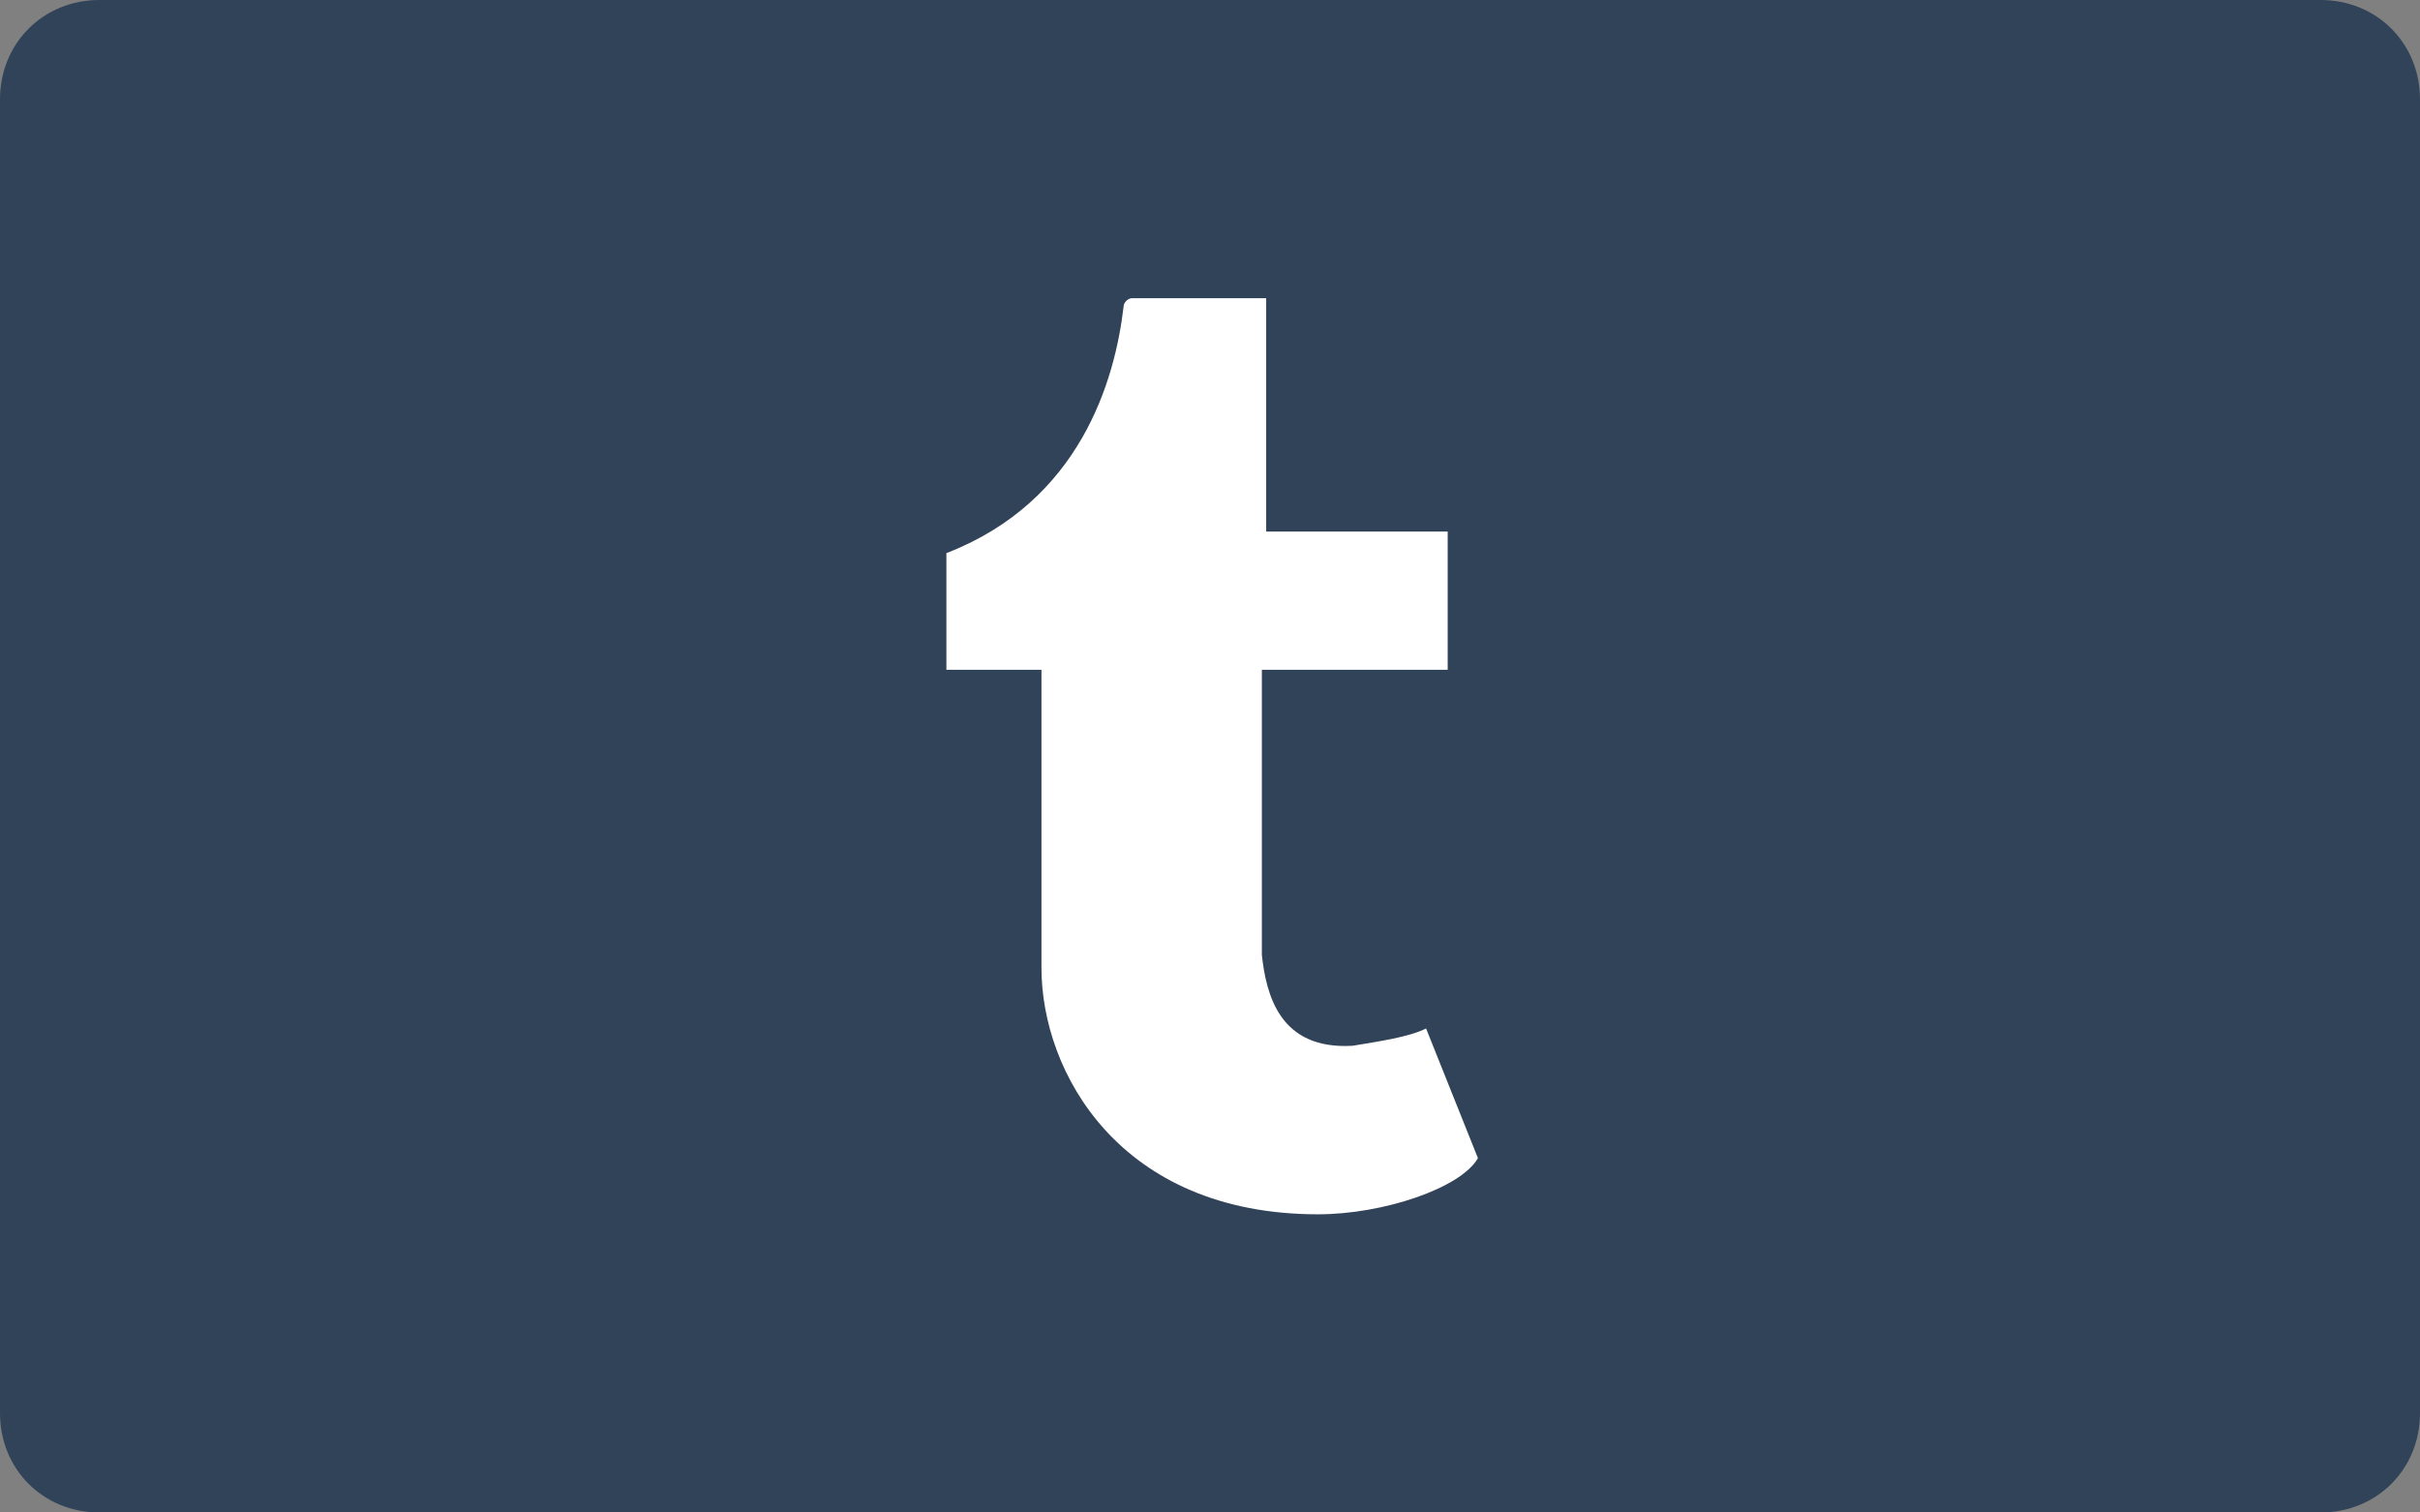
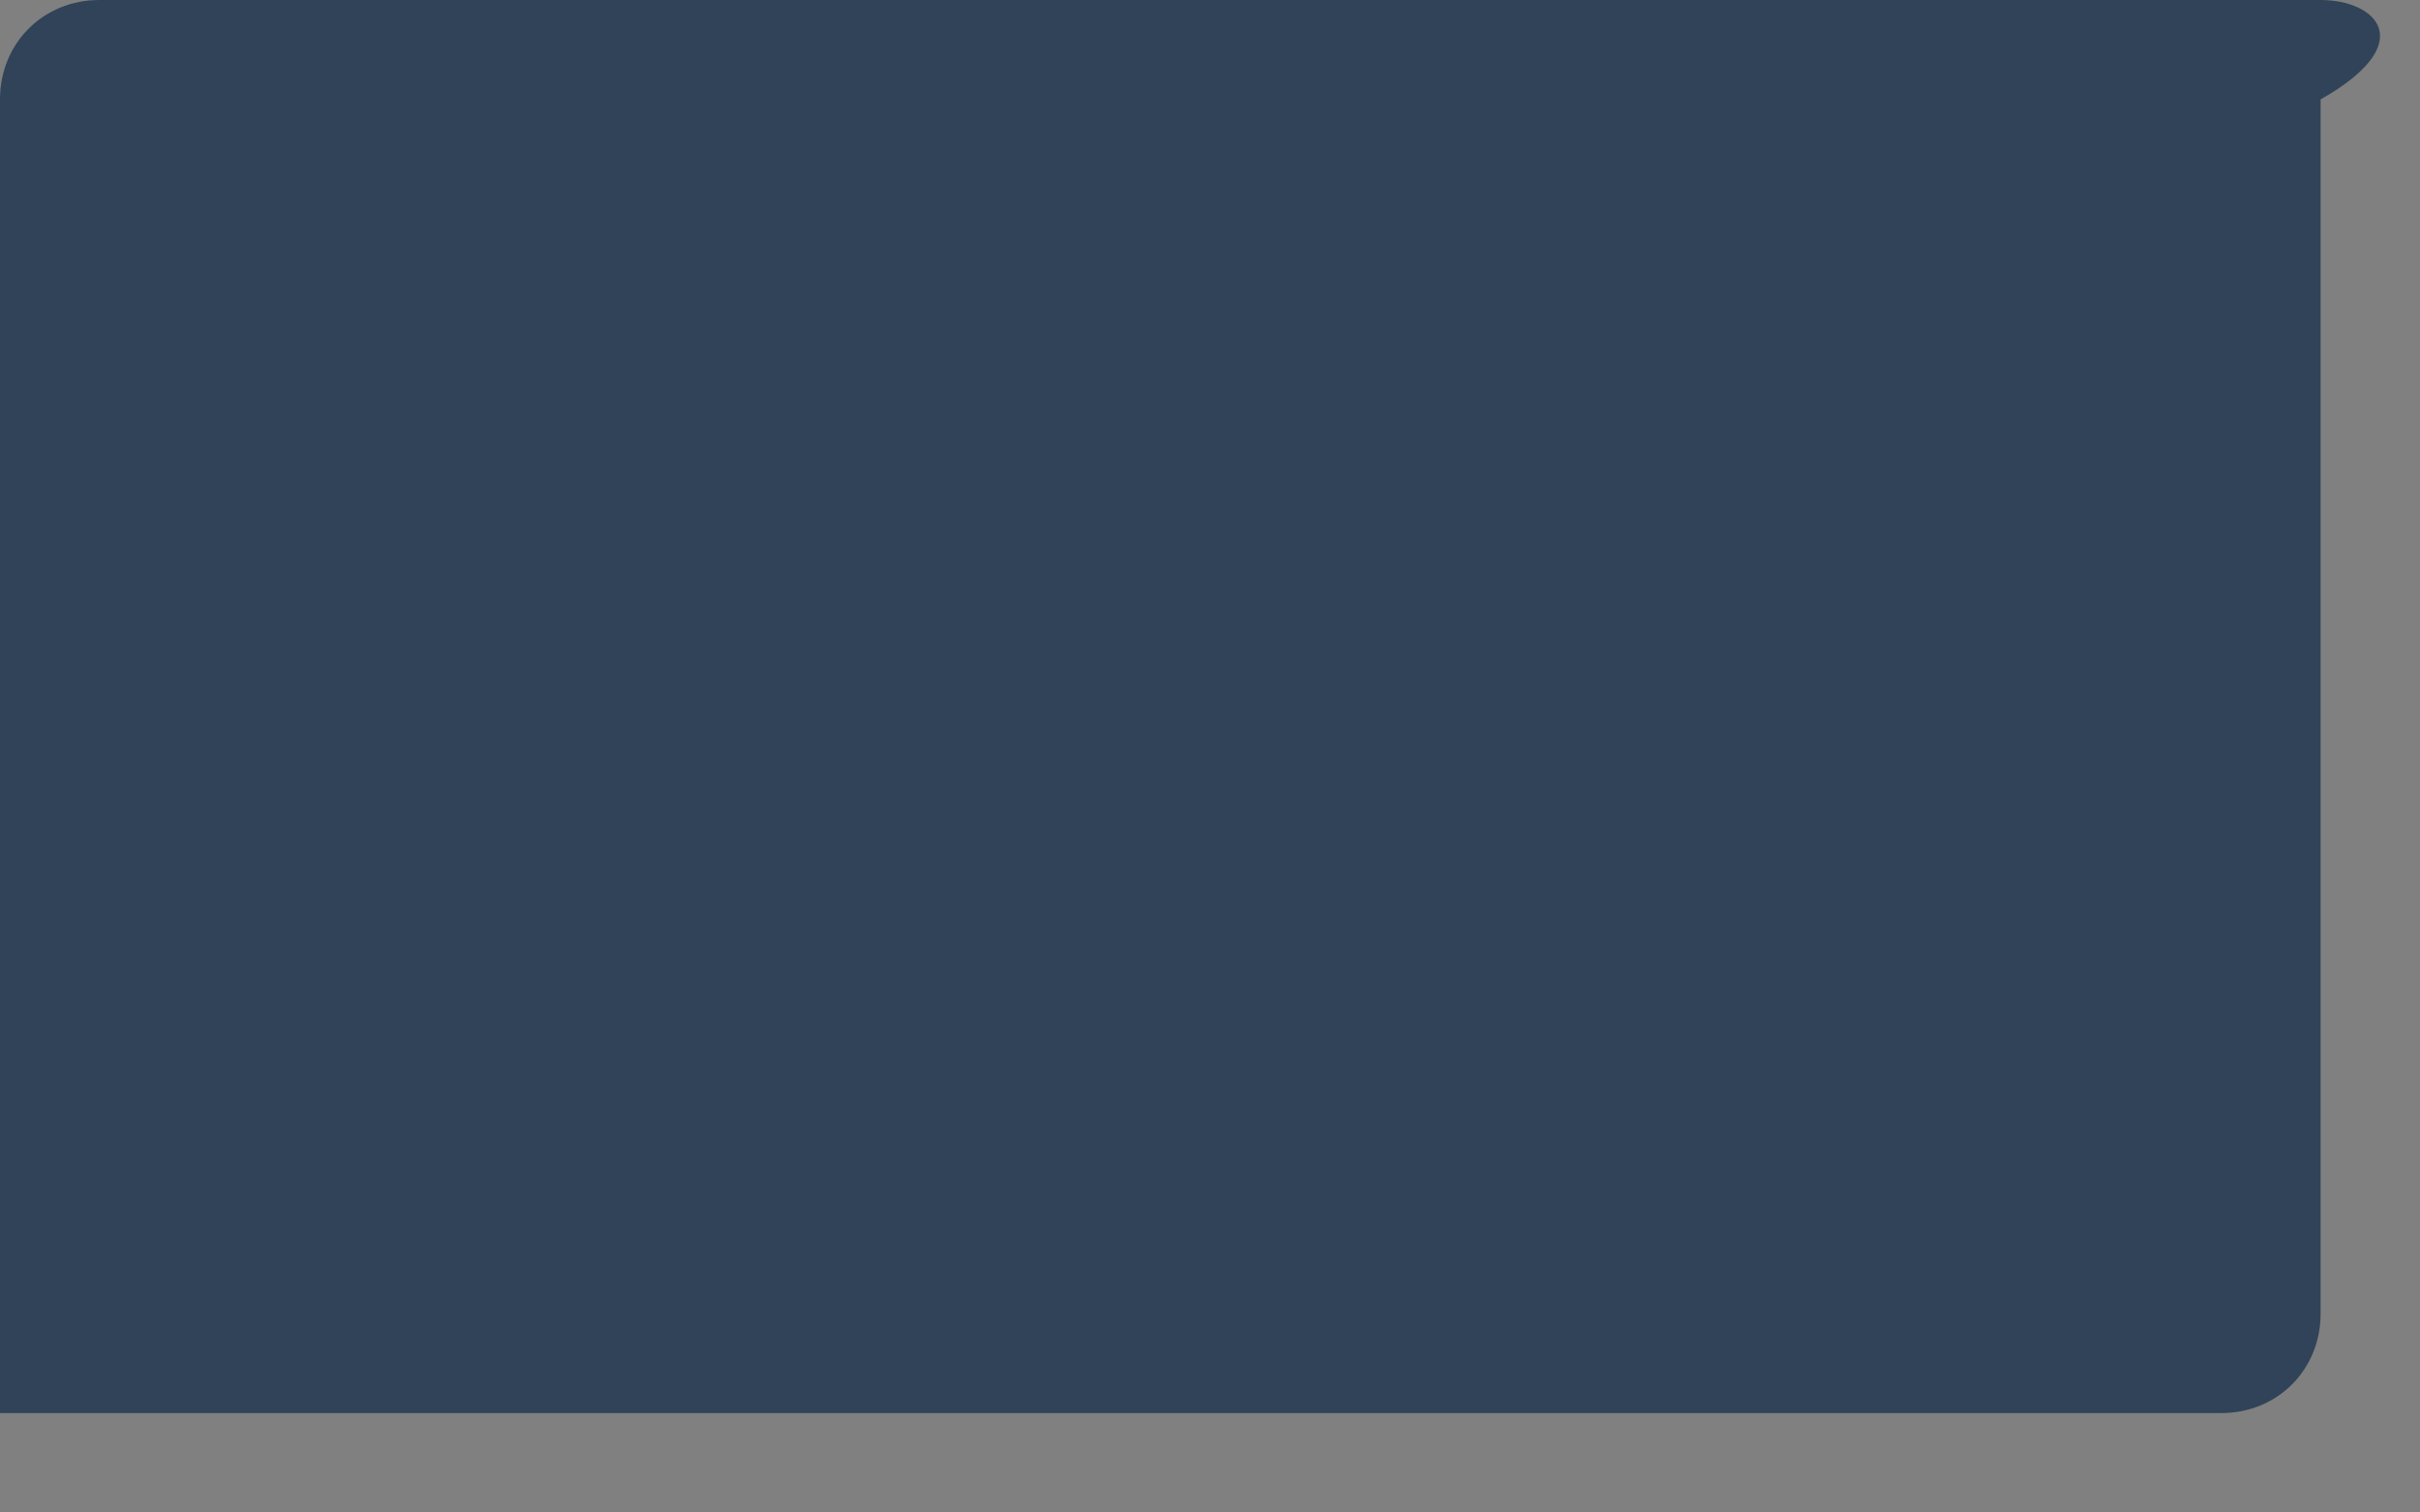
<svg xmlns="http://www.w3.org/2000/svg" version="1.1" id="Layer_1" x="0px" y="0px" viewBox="0 0 56 35" style="enable-background:new 0 0 56 35;" xml:space="preserve">
  <rect x="0" y="0" width="56" height="35" fill="#808080" stroke="none" />
  <style type="text/css">
	.st0{fill:#314358;}
	.st1{fill:#FFFFFF;}
</style>
-   <path class="st0" d="M53.7,0H2.3C1,0,0,1,0,2.3v30.4C0,34,1,35,2.3,35h51.4c1.3,0,2.3-1,2.3-2.3V2.3C56,1,55,0,53.7,0z" />
-   <path class="st1" d="M33,23.8c-0.4,0.2-1.1,0.3-1.7,0.4c-1.7,0.1-2-1.2-2.1-2.1v-6.6h4.3v-3.2h-4.2V6.9h-3.1C26.1,6.9,26,7,26,7.1  c-0.2,1.7-1,4.5-4.1,5.7v2.7h2.2v6.9c0,2.4,1.8,5.7,6.4,5.7c1.5,0,3.3-0.6,3.7-1.3L33,23.8" />
+   <path class="st0" d="M53.7,0H2.3C1,0,0,1,0,2.3v30.4h51.4c1.3,0,2.3-1,2.3-2.3V2.3C56,1,55,0,53.7,0z" />
</svg>